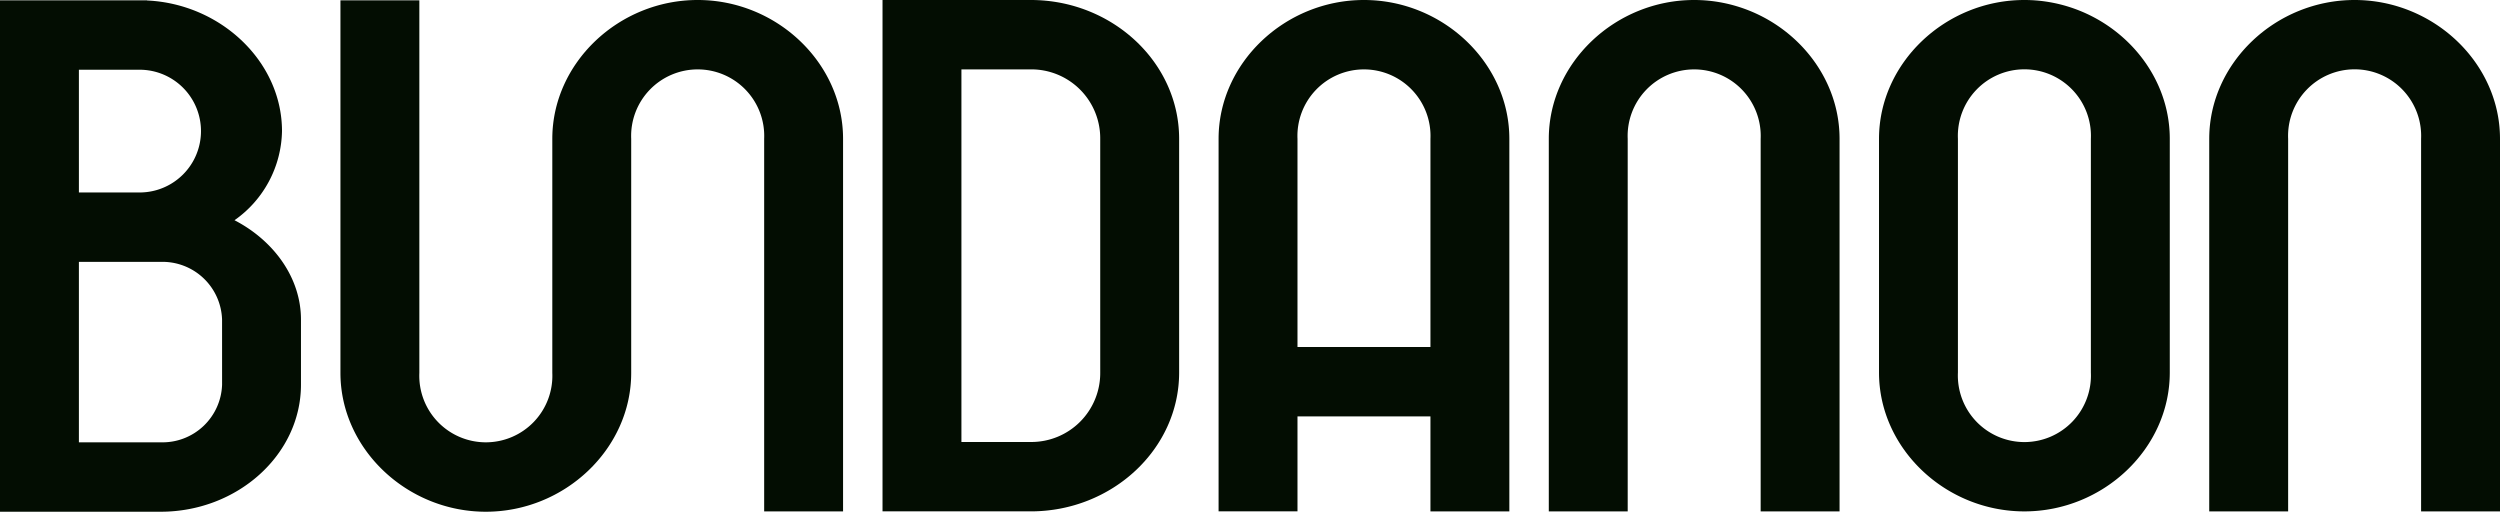
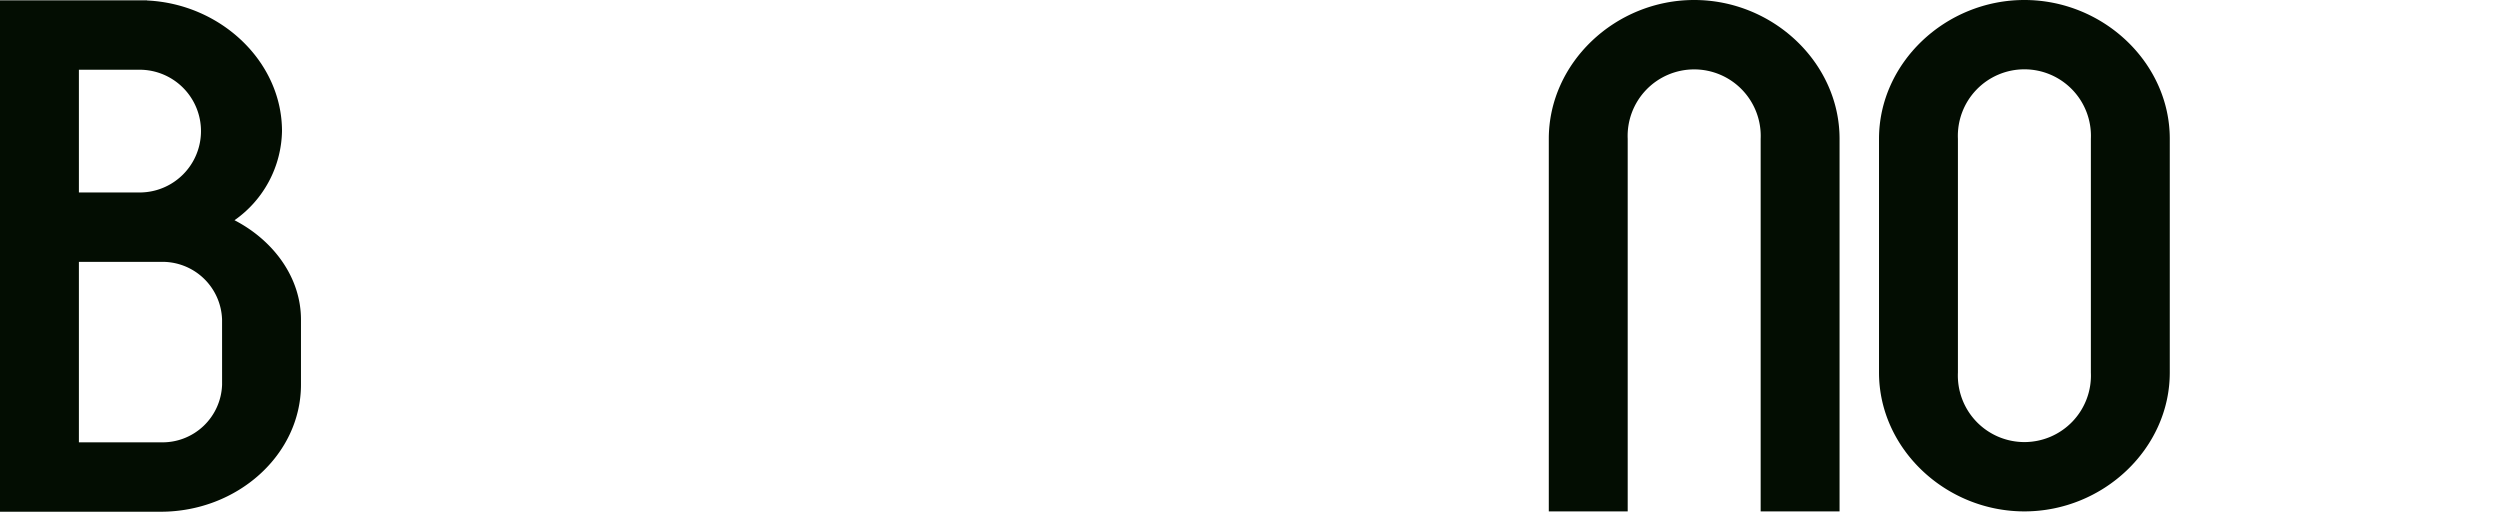
<svg xmlns="http://www.w3.org/2000/svg" data-name="Group 48" viewBox="0 0 364.991 74.71">
  <path data-name="Path 18" d="M34.238 32.152a16.242 16.242 0 006.933-13.012c0-10.142-8.937-18.576-19.7-19.068l.02-.024H0V74.71h23.462c11.2 0 20.479-8.32 20.479-18.559v-9.493c.003-6.079-3.944-11.519-9.703-14.506zM11.519 19.14v-8.959h8.959a8.96 8.96 0 010 17.919h-8.959zm20.905 37.011a8.706 8.706 0 01-8.959 8.426H11.519V38.232h11.943a8.706 8.706 0 018.959 8.426z" fill="#030d02" />
-   <path data-name="Path 19" d="M101.86 0C90.341 0 80.635 9.173 80.635 20.265v34.179a9.715 9.715 0 11-19.412 0V.044h-11.52v54.4c0 11.093 9.706 20.266 21.225 20.266s21.225-9.173 21.225-20.266V20.265a9.715 9.715 0 1119.412 0v54.4h11.519v-54.4C123.086 9.173 113.38 0 101.86 0z" fill="#030d02" />
-   <path data-name="Path 20" d="M150.497 0h-21.652v74.657h21.652c11.839 0 21.652-9.066 21.652-20.265V20.265C172.149 9.066 162.336 0 150.497 0zm10.133 48.084v6.312a10.061 10.061 0 01-10.133 10.133h-10.133v-54.4h10.132a10.061 10.061 0 0110.133 10.133v27.819z" fill="#030d02" />
-   <path data-name="Path 21" d="M177.909 20.265C177.909 9.173 187.615 0 199.134 0s21.225 9.173 21.225 20.265v54.4H208.84V60.796h-19.412v13.861h-11.519zm30.931 0a9.715 9.715 0 10-19.412 0v30.4h19.412z" fill="#030d02" />
  <path data-name="Path 22" d="M226.119 20.265C226.119 9.173 235.825 0 247.344 0s21.225 9.173 21.225 20.265v54.4H257.05v-54.4a9.715 9.715 0 10-19.412 0v54.4h-11.519z" fill="#030d02" />
-   <path data-name="Path 23" d="M322.54 20.265C322.54 9.173 332.246 0 343.765 0s21.226 9.173 21.226 20.265v54.4h-11.52v-54.4a9.715 9.715 0 10-19.411 0v54.4h-11.52z" fill="#030d02" />
  <path data-name="Path 24" d="M295.554 0c-11.519 0-21.225 9.173-21.225 20.265v34.131c0 11.093 9.706 20.265 21.225 20.265s21.226-9.172 21.226-20.265V20.265C316.78 9.173 307.074 0 295.554 0zm9.706 46.063v8.333a9.715 9.715 0 11-19.411 0V20.265a9.715 9.715 0 1119.411 0v25.8z" fill="#030d02" />
</svg>